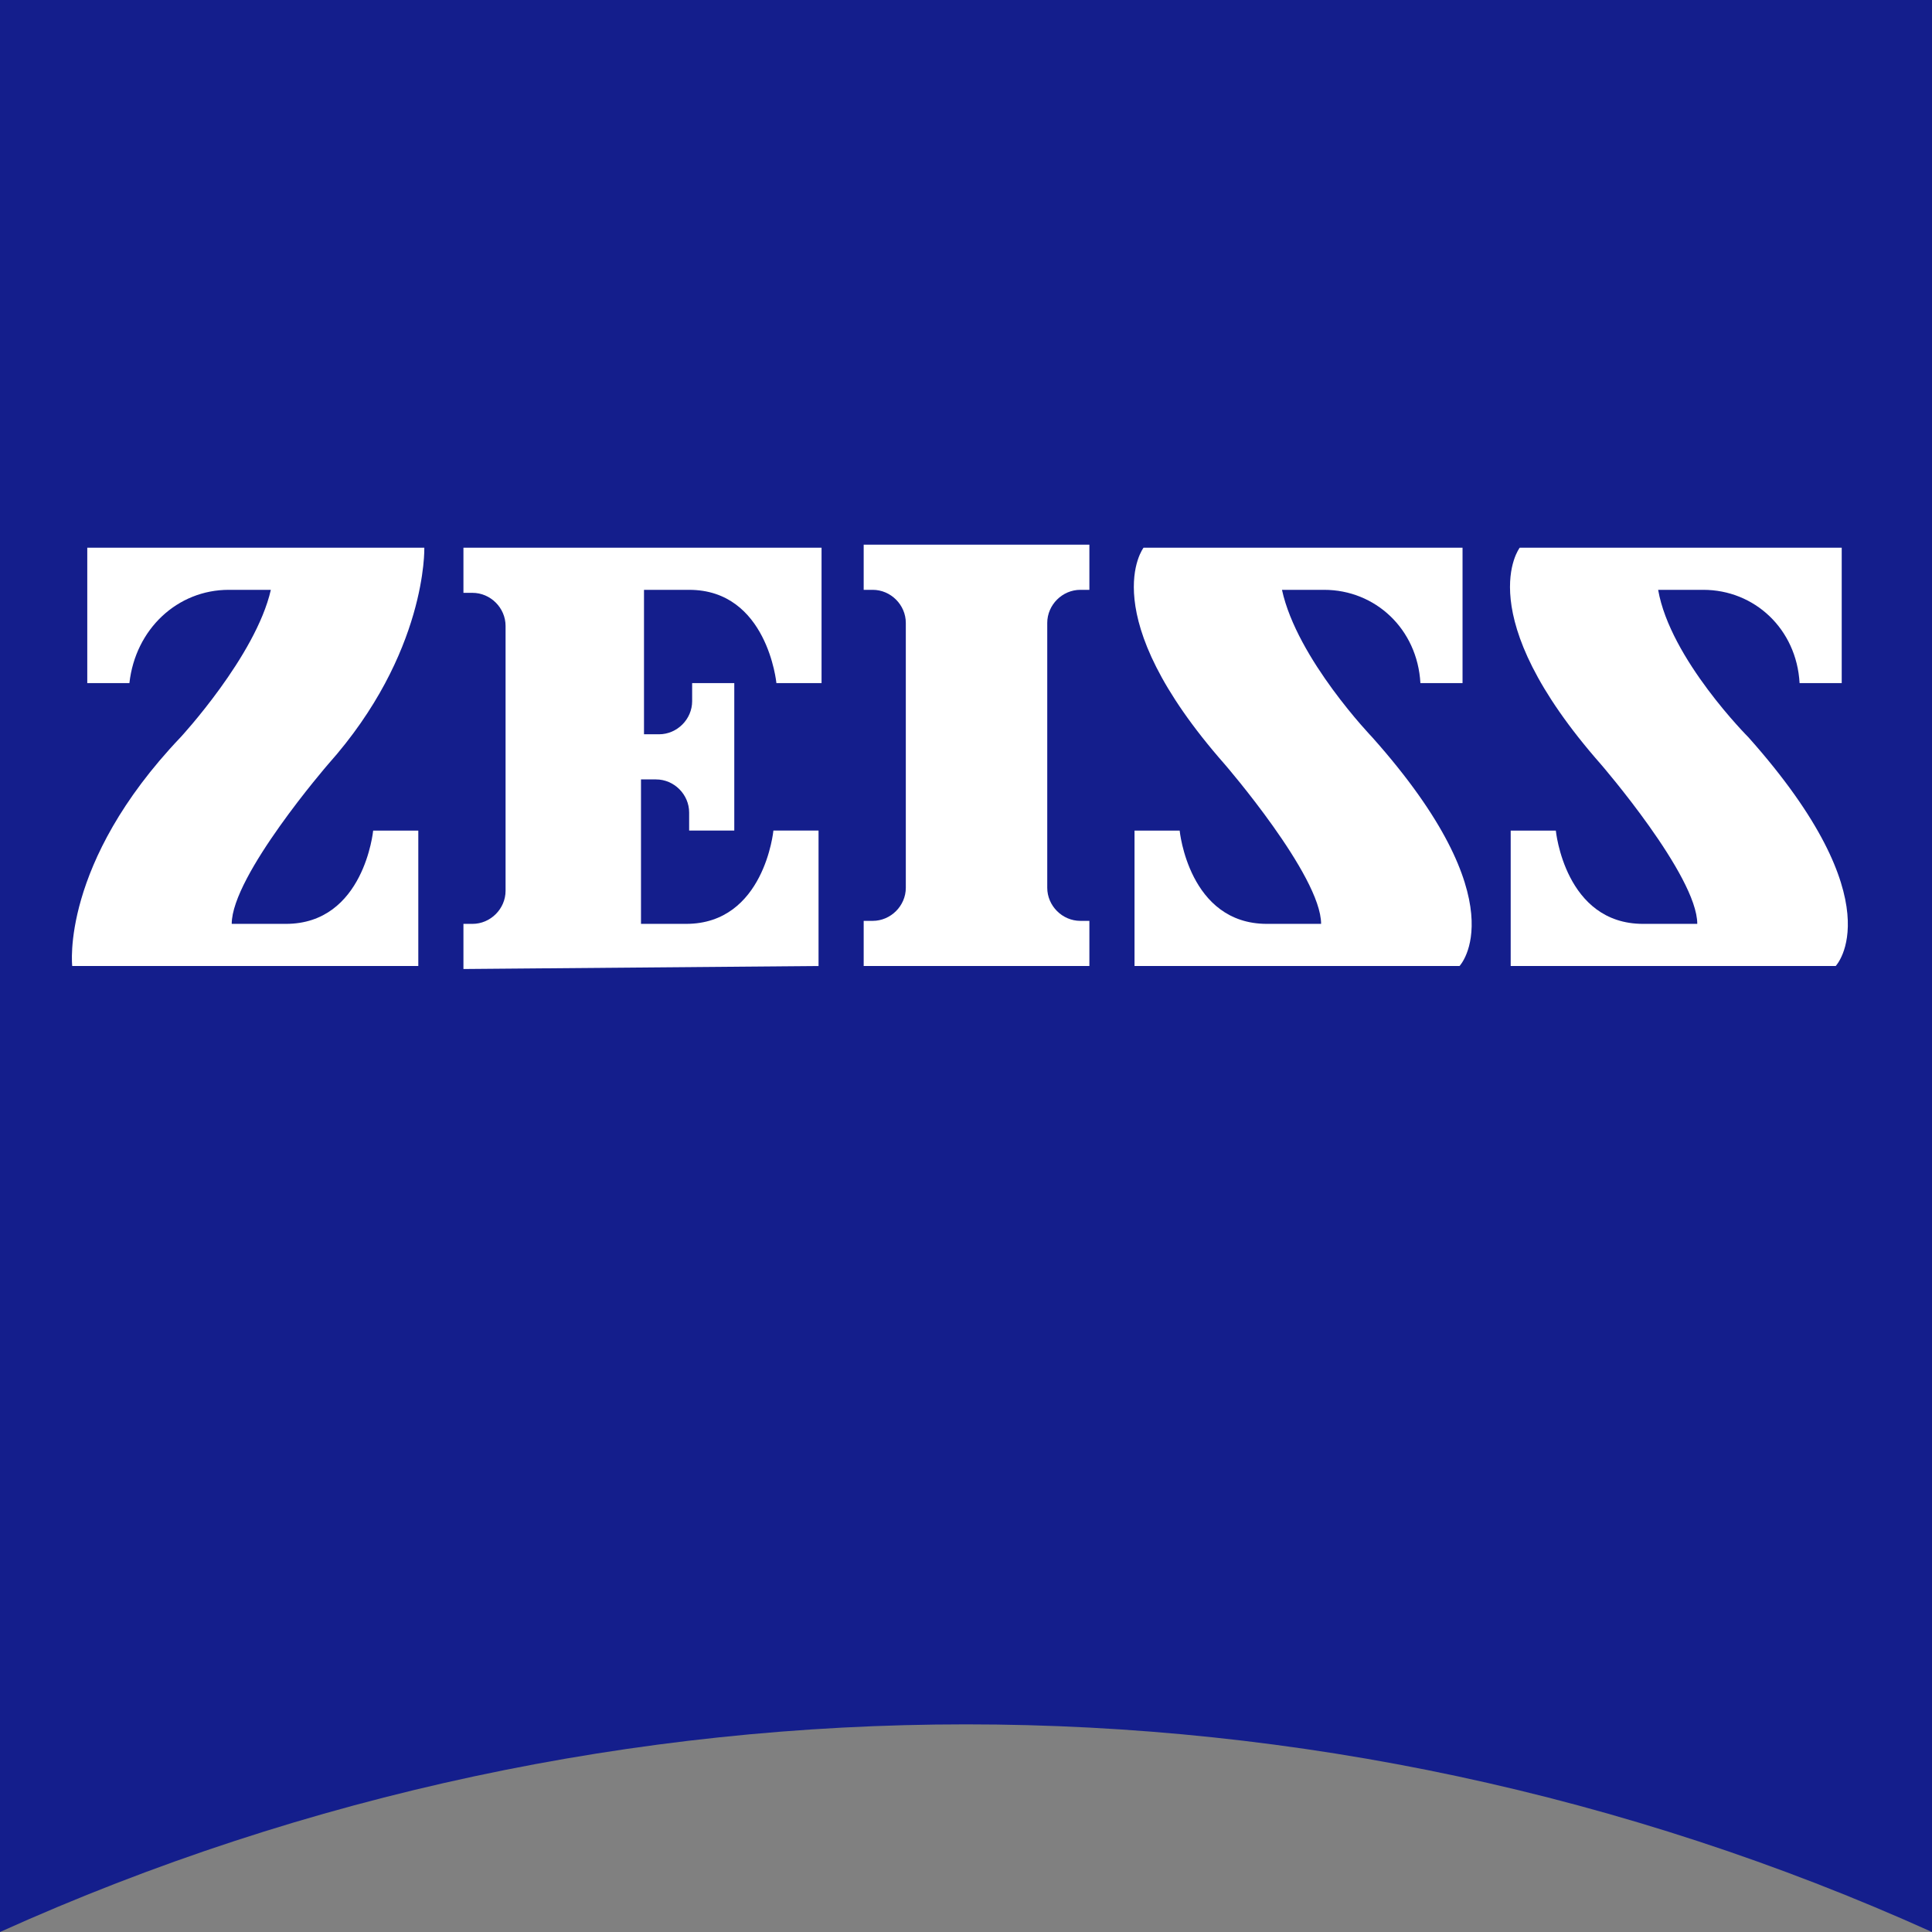
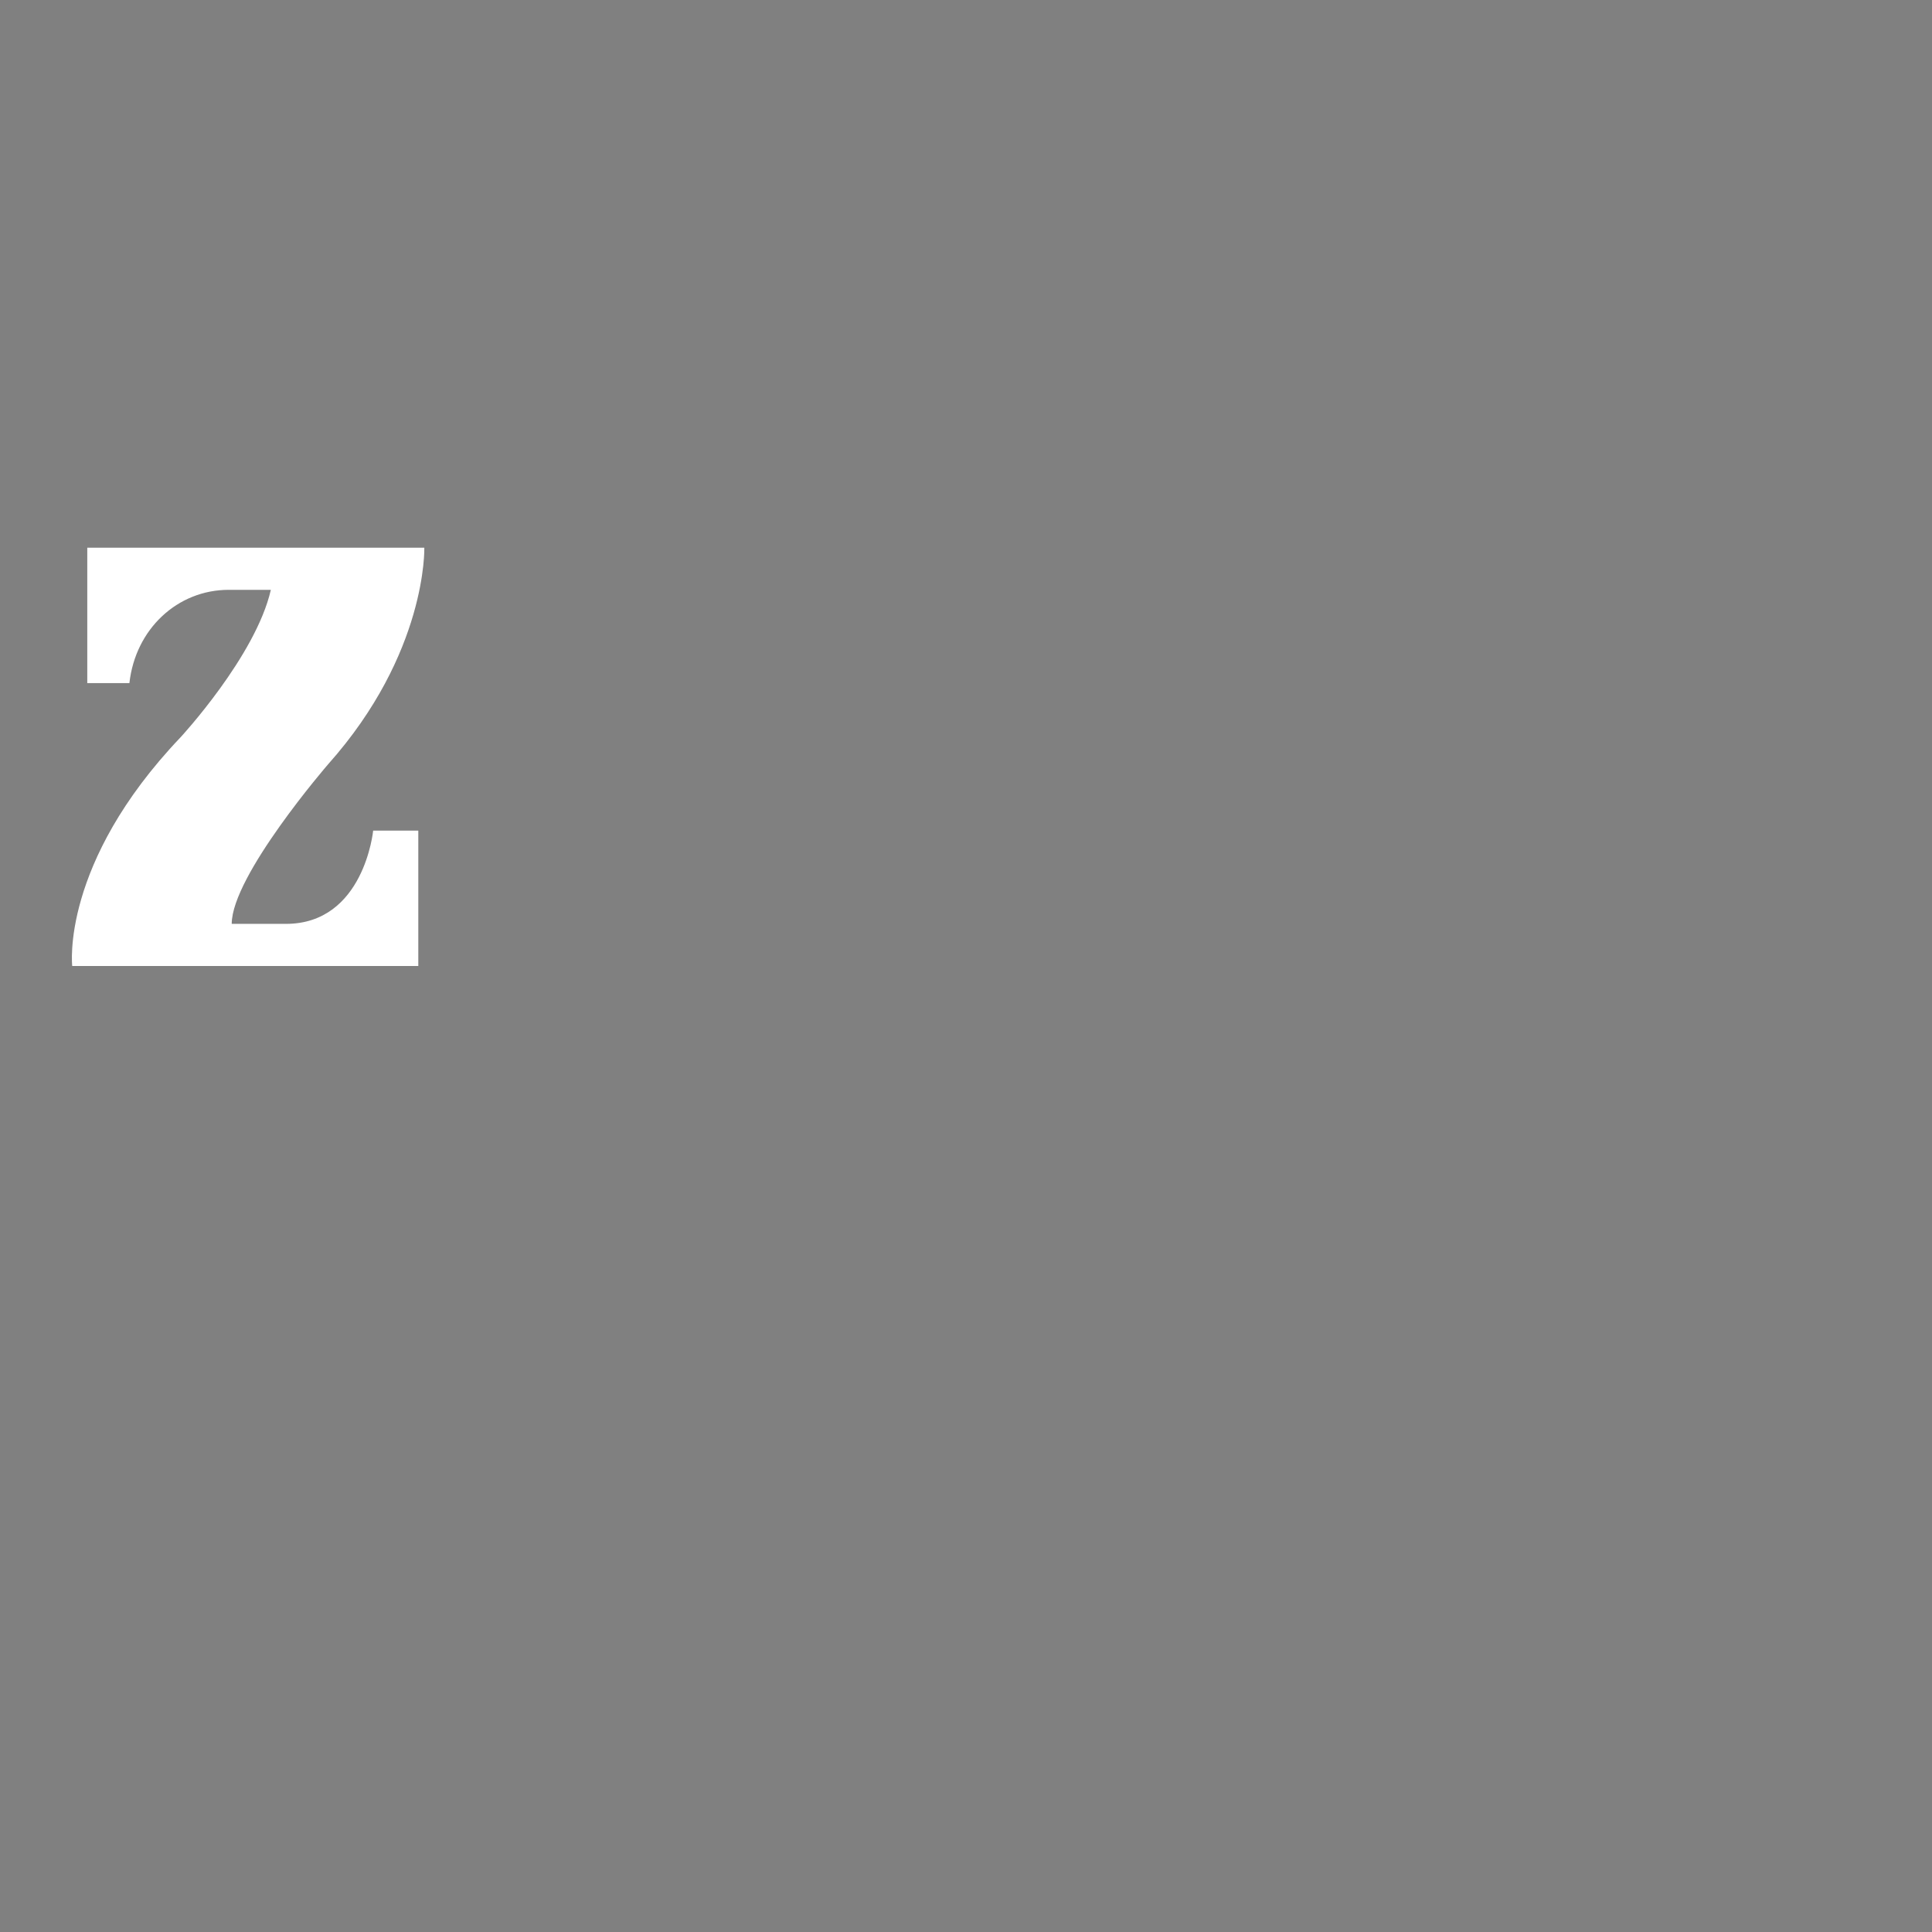
<svg xmlns="http://www.w3.org/2000/svg" version="1.1" id="レイヤー_1" x="0px" y="0px" viewBox="0 0 64.2 64.2" style="enable-background:new 0 0 64.2 64.2;" xml:space="preserve">
  <rect x="0" y="0" width="64.2" height="64.2" fill="#808080" stroke="none" />
  <style type="text/css">
	.st0{fill:#141E8C;}
	.st1{fill:#FFFFFF;}
</style>
  <g id="Ebene_2">
    <g id="Ebene_1-2">
-       <path class="st0" d="M64.2,64.2C43.8,55,20.4,55,0,64.2V0h64.2V64.2z" />
      <path class="st1" d="M7.6,19.6c-1.7,0-3.1,1.3-3.3,3.1H2.9v-4.5h11.2c0,0,0.1,3.5-3.2,7.2c0,0-3.2,3.7-3.2,5.3h1.8    c2.6,0,2.9-3.1,2.9-3.1h1.5v4.5H2.4c0,0-0.4-3.4,3.6-7.6c0,0,2.5-2.7,3-4.9L7.6,19.6z" />
-       <path class="st1" d="M36.2,32.1v-1.5h-0.3c-0.6,0-1.1-0.5-1.1-1.1c0,0,0,0,0,0v-8.8c0-0.6,0.5-1.1,1.1-1.1c0,0,0,0,0,0h0.3v-1.5    h-7.5v1.5h0.3c0.6,0,1.1,0.5,1.1,1.1c0,0,0,0,0,0v8.8c0,0.6-0.5,1.1-1.1,1.1c0,0,0,0,0,0h-0.3v1.5L36.2,32.1z" />
-       <path class="st1" d="M27.2,32.1v-4.5h-1.5c0,0-0.3,3.1-2.9,3.1h-1.5v-4.8h0.5c0.6,0,1.1,0.5,1.1,1.1c0,0,0,0,0,0v0.6h1.5v-4.9H23    v0.6c0,0.6-0.5,1.1-1.1,1.1c0,0,0,0,0,0h-0.5v-4.8h1.5c2.6,0,2.9,3.1,2.9,3.1h1.5v-4.5H15.4v1.5h0.3c0.6,0,1.1,0.5,1.1,1.1    c0,0,0,0,0,0v8.8c0,0.6-0.5,1.1-1.1,1.1c0,0,0,0,0,0h-0.3v1.5L27.2,32.1z" />
-       <path class="st1" d="M44,19.6c1.7,0,3.1,1.3,3.2,3.1h1.4v-4.5H38c0,0-1.7,2.2,2.7,7.2c0,0,3.2,3.7,3.2,5.3h-1.8    c-2.6,0-2.9-3.1-2.9-3.1h-1.5v4.5h10.8c0,0,2-2.1-2.9-7.6c0,0-2.5-2.6-3-4.9L44,19.6z" />
-       <path class="st1" d="M56.6,19.6c1.7,0,3.1,1.3,3.2,3.1h1.4v-4.5H50.5c0,0-1.7,2.2,2.7,7.2c0,0,3.2,3.7,3.2,5.3h-1.8    c-2.6,0-2.9-3.1-2.9-3.1h-1.5v4.5h10.8c0,0,2-2.1-2.9-7.6c0,0-2.6-2.6-3-4.9L56.6,19.6z" />
    </g>
  </g>
</svg>